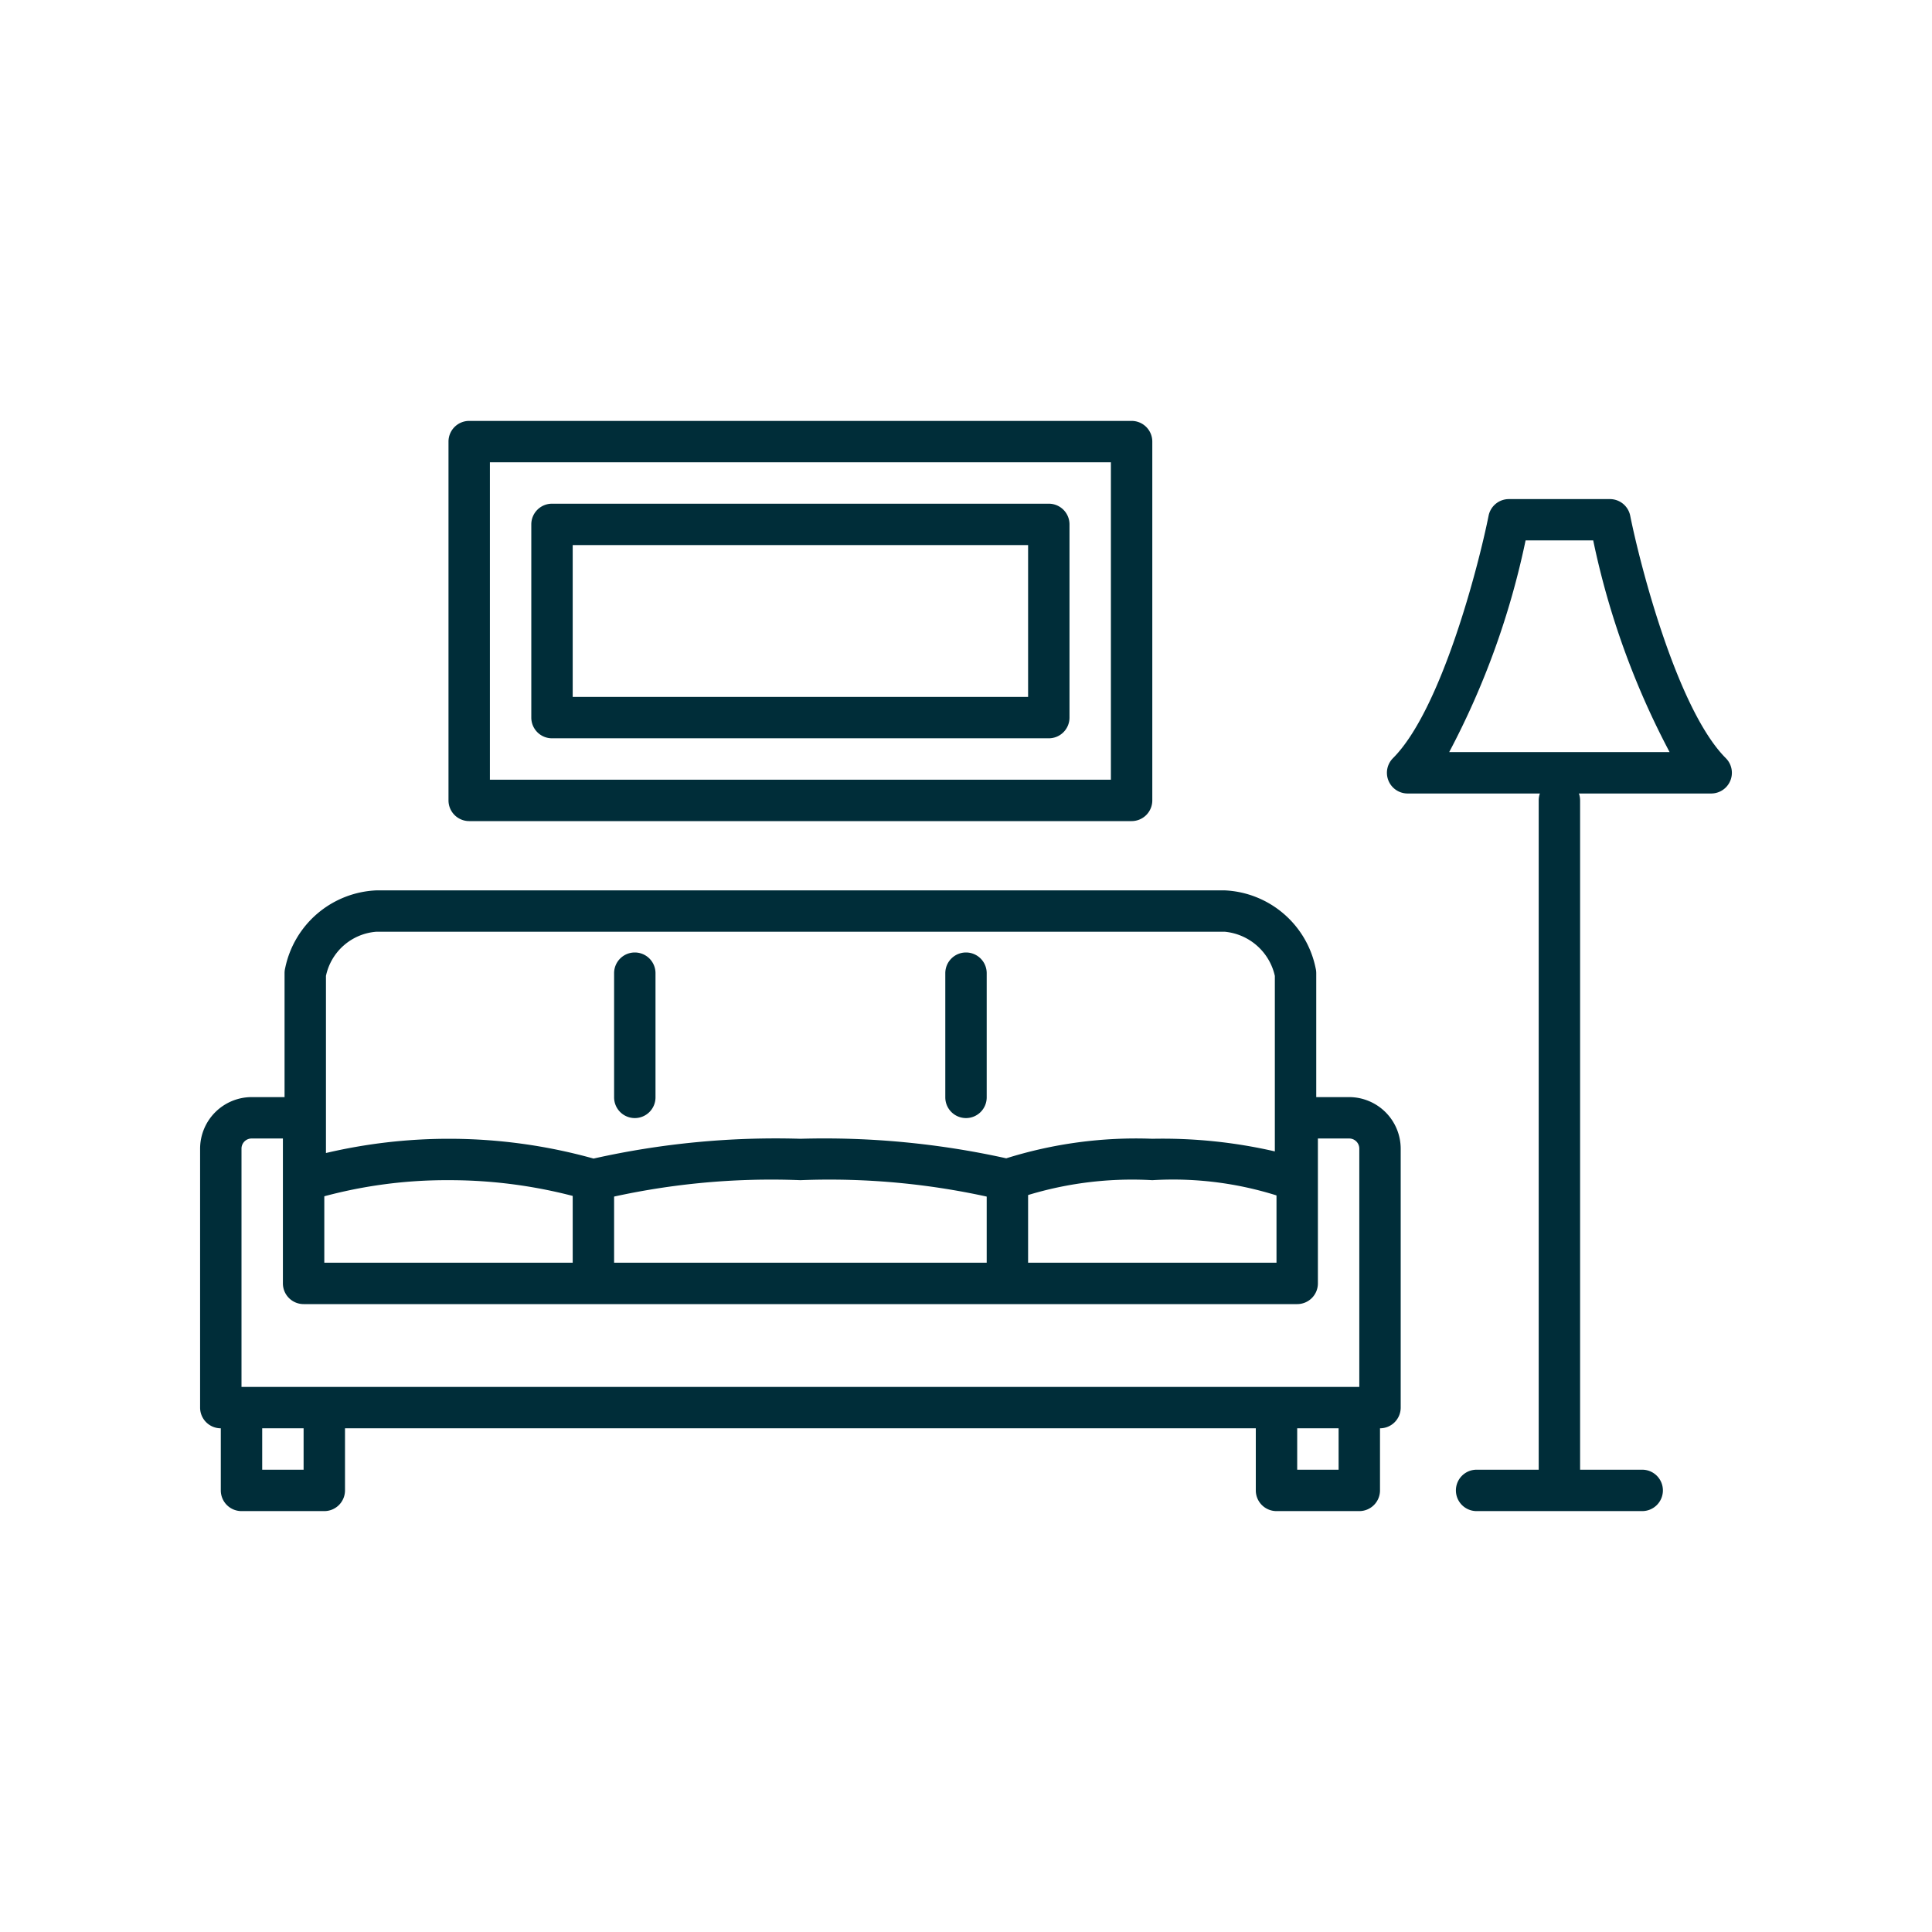
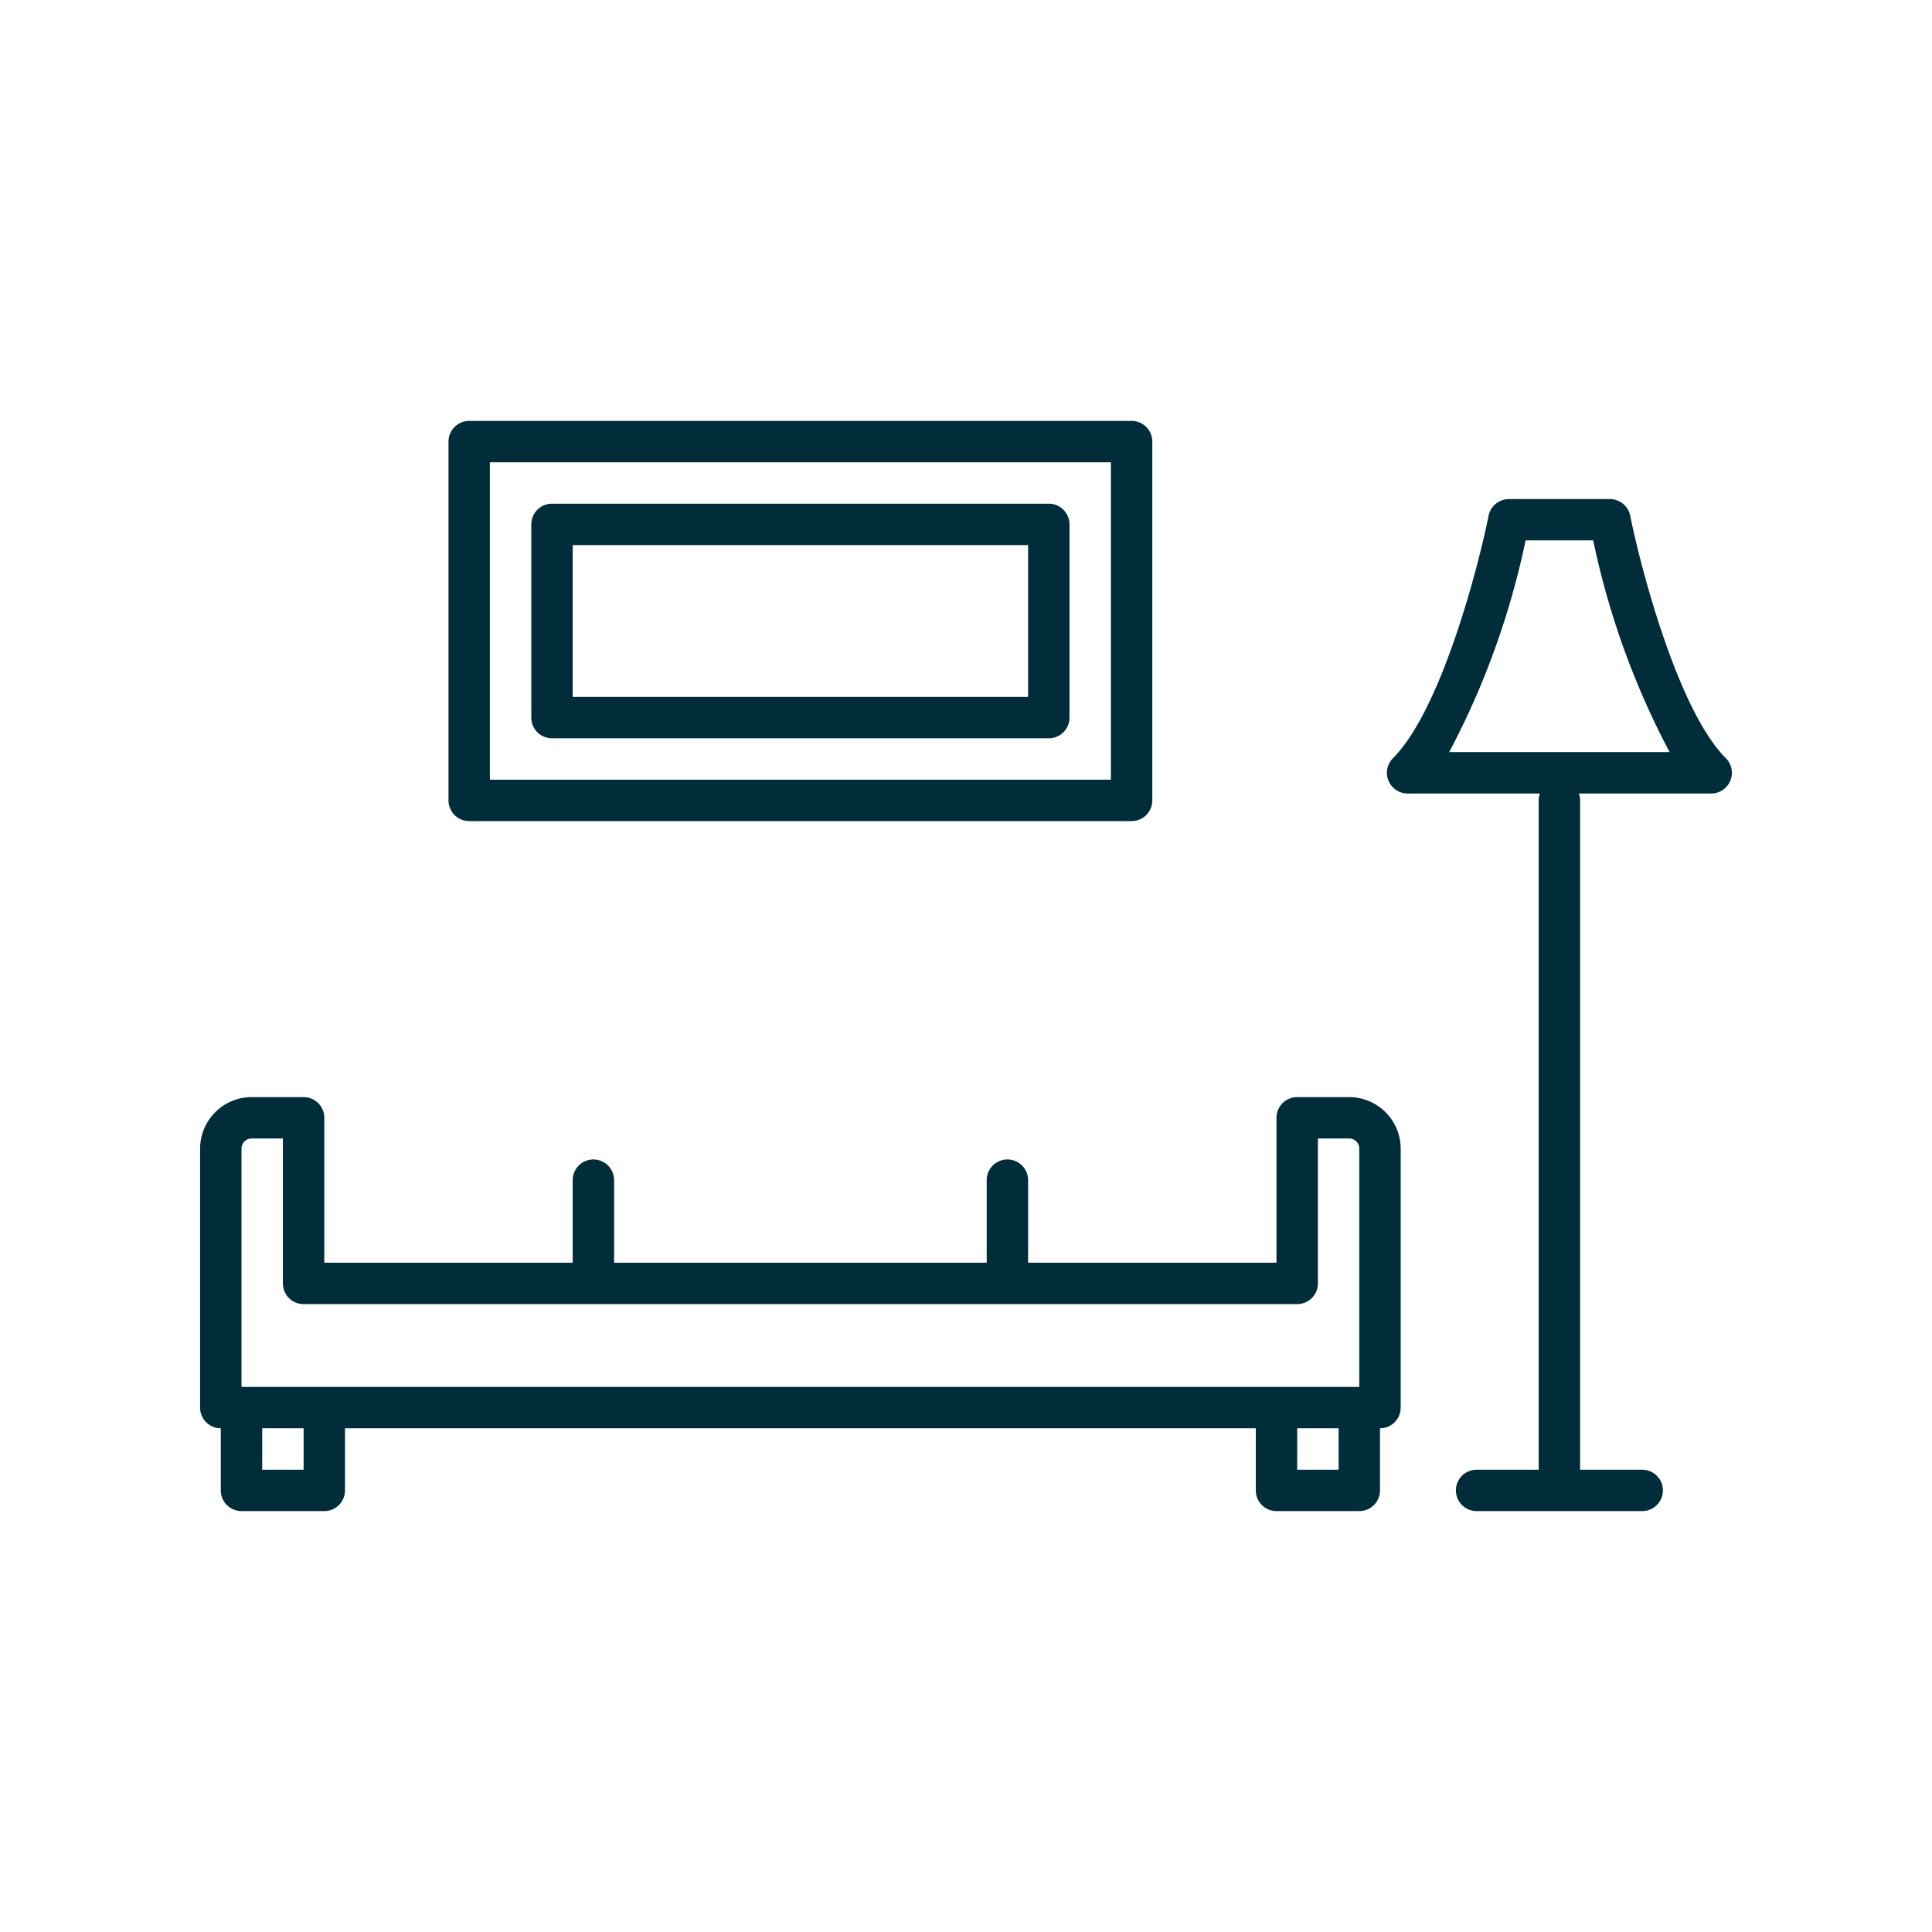
<svg xmlns="http://www.w3.org/2000/svg" width="70" height="70" viewBox="0 0 70 70">
  <defs>
    <style>.a{clip-path:url(#b);}.b{fill:#002d39;}</style>
    <clipPath id="b">
      <rect width="70" height="70" />
    </clipPath>
  </defs>
  <g id="a" class="a">
    <g transform="translate(3 3.38)">
-       <path class="b" d="M43.945,40.136a.729.729,0,0,1-.348-.089,12.494,12.494,0,0,0-4.847-.667,12.963,12.963,0,0,0-4.918.673.719.719,0,0,1-.569.039A26.67,26.67,0,0,0,26,39.38a26.655,26.655,0,0,0-7.265.712.757.757,0,0,1-.472,0,17.773,17.773,0,0,0-5.013-.712,17.089,17.089,0,0,0-4.948.71.751.751,0,0,1-.992-.71v-7.5a.75.75,0,0,1,.022-.182,3.53,3.53,0,0,1,3.3-2.818H41.38A3.524,3.524,0,0,1,44.668,31.7a.75.75,0,0,1,.022.182v7.5a.745.745,0,0,1-.745.756ZM13.25,37.88a19.513,19.513,0,0,1,5.256.717A30.167,30.167,0,0,1,26,37.88a30.458,30.458,0,0,1,7.458.708,15.719,15.719,0,0,1,5.292-.708,18.184,18.184,0,0,1,4.44.457V31.979a2.057,2.057,0,0,0-1.81-1.6H10.63a2.022,2.022,0,0,0-1.82,1.6v6.417A19.477,19.477,0,0,1,13.25,37.88Z" />
-       <path class="b" d="M0,5.25A.75.75,0,0,1-.75,4.5V0A.75.75,0,0,1,0-.75.75.75,0,0,1,.75,0V4.5A.75.75,0,0,1,0,5.25Z" transform="translate(20 31.88)" />
      <path class="b" d="M0,4.37a.75.75,0,0,1-.75-.75V0A.75.75,0,0,1,0-.75.75.75,0,0,1,.75,0V3.62A.75.75,0,0,1,0,4.37Z" transform="translate(18.5 39.38)" />
      <path class="b" d="M0,4.37a.75.75,0,0,1-.75-.75V0A.75.75,0,0,1,0-.75.75.75,0,0,1,.75,0V3.62A.75.75,0,0,1,0,4.37Z" transform="translate(33.5 39.38)" />
-       <path class="b" d="M0,5.25A.75.75,0,0,1-.75,4.5V0A.75.75,0,0,1,0-.75.75.75,0,0,1,.75,0V4.5A.75.75,0,0,1,0,5.25Z" transform="translate(32 31.88)" />
      <path class="b" d="M6.12,36.37H8a.75.75,0,0,1,.75.75v5.25h34.5V37.12a.75.75,0,0,1,.75-.75h1.88a1.872,1.872,0,0,1,1.87,1.87v9.38a.75.75,0,0,1-.75.75H5a.75.75,0,0,1-.75-.75V38.24A1.872,1.872,0,0,1,6.12,36.37Zm1.13,1.5H6.12a.366.366,0,0,0-.37.37v8.63h40.5V38.24a.366.366,0,0,0-.37-.37H44.75v5.25a.75.75,0,0,1-.75.75H8a.75.75,0,0,1-.75-.75Z" />
      <path class="b" d="M8.75,51.37h-3A.75.75,0,0,1,5,50.62v-3H6.5v2.25H8V47.62H9.5v3A.75.75,0,0,1,8.75,51.37Z" />
      <path class="b" d="M46.25,51.37h-3a.75.75,0,0,1-.75-.75v-3H44v2.25h1.5V47.62H47v3A.75.75,0,0,1,46.25,51.37Z" />
      <path class="b" d="M0-.75H24a.75.75,0,0,1,.75.75V13a.75.75,0,0,1-.75.75H0A.75.75,0,0,1-.75,13V0A.75.75,0,0,1,0-.75ZM23.25.75H.75v11.5h22.5Z" transform="translate(14 12.62)" />
      <path class="b" d="M0-.75H18a.75.75,0,0,1,.75.75V7a.75.75,0,0,1-.75.75H0A.75.75,0,0,1-.75,7V0A.75.75,0,0,1,0-.75ZM17.25.75H.75v5.5h16.5Z" transform="translate(17 15.62)" />
      <path class="b" d="M59,25.37H48a.75.75,0,0,1-.53-1.28c1.747-1.747,3.094-6.935,3.465-8.787a.75.75,0,0,1,.735-.6h3.66a.75.75,0,0,1,.735.6c.372,1.852,1.72,7.042,3.465,8.787A.75.75,0,0,1,59,25.37Zm-9.493-1.5h7.986a29.063,29.063,0,0,1-2.768-7.67h-2.45A29.063,29.063,0,0,1,49.507,23.87Z" />
      <path class="b" d="M0,25.02a.75.75,0,0,1-.75-.75V0A.75.75,0,0,1,0-.75.75.75,0,0,1,.75,0V24.27A.75.75,0,0,1,0,25.02Z" transform="translate(53.5 25.62)" />
      <path class="b" d="M6,.75H0A.75.75,0,0,1-.75,0,.75.75,0,0,1,0-.75H6A.75.75,0,0,1,6.75,0,.75.75,0,0,1,6,.75Z" transform="translate(50.5 50.62)" />
    </g>
  </g>
</svg>